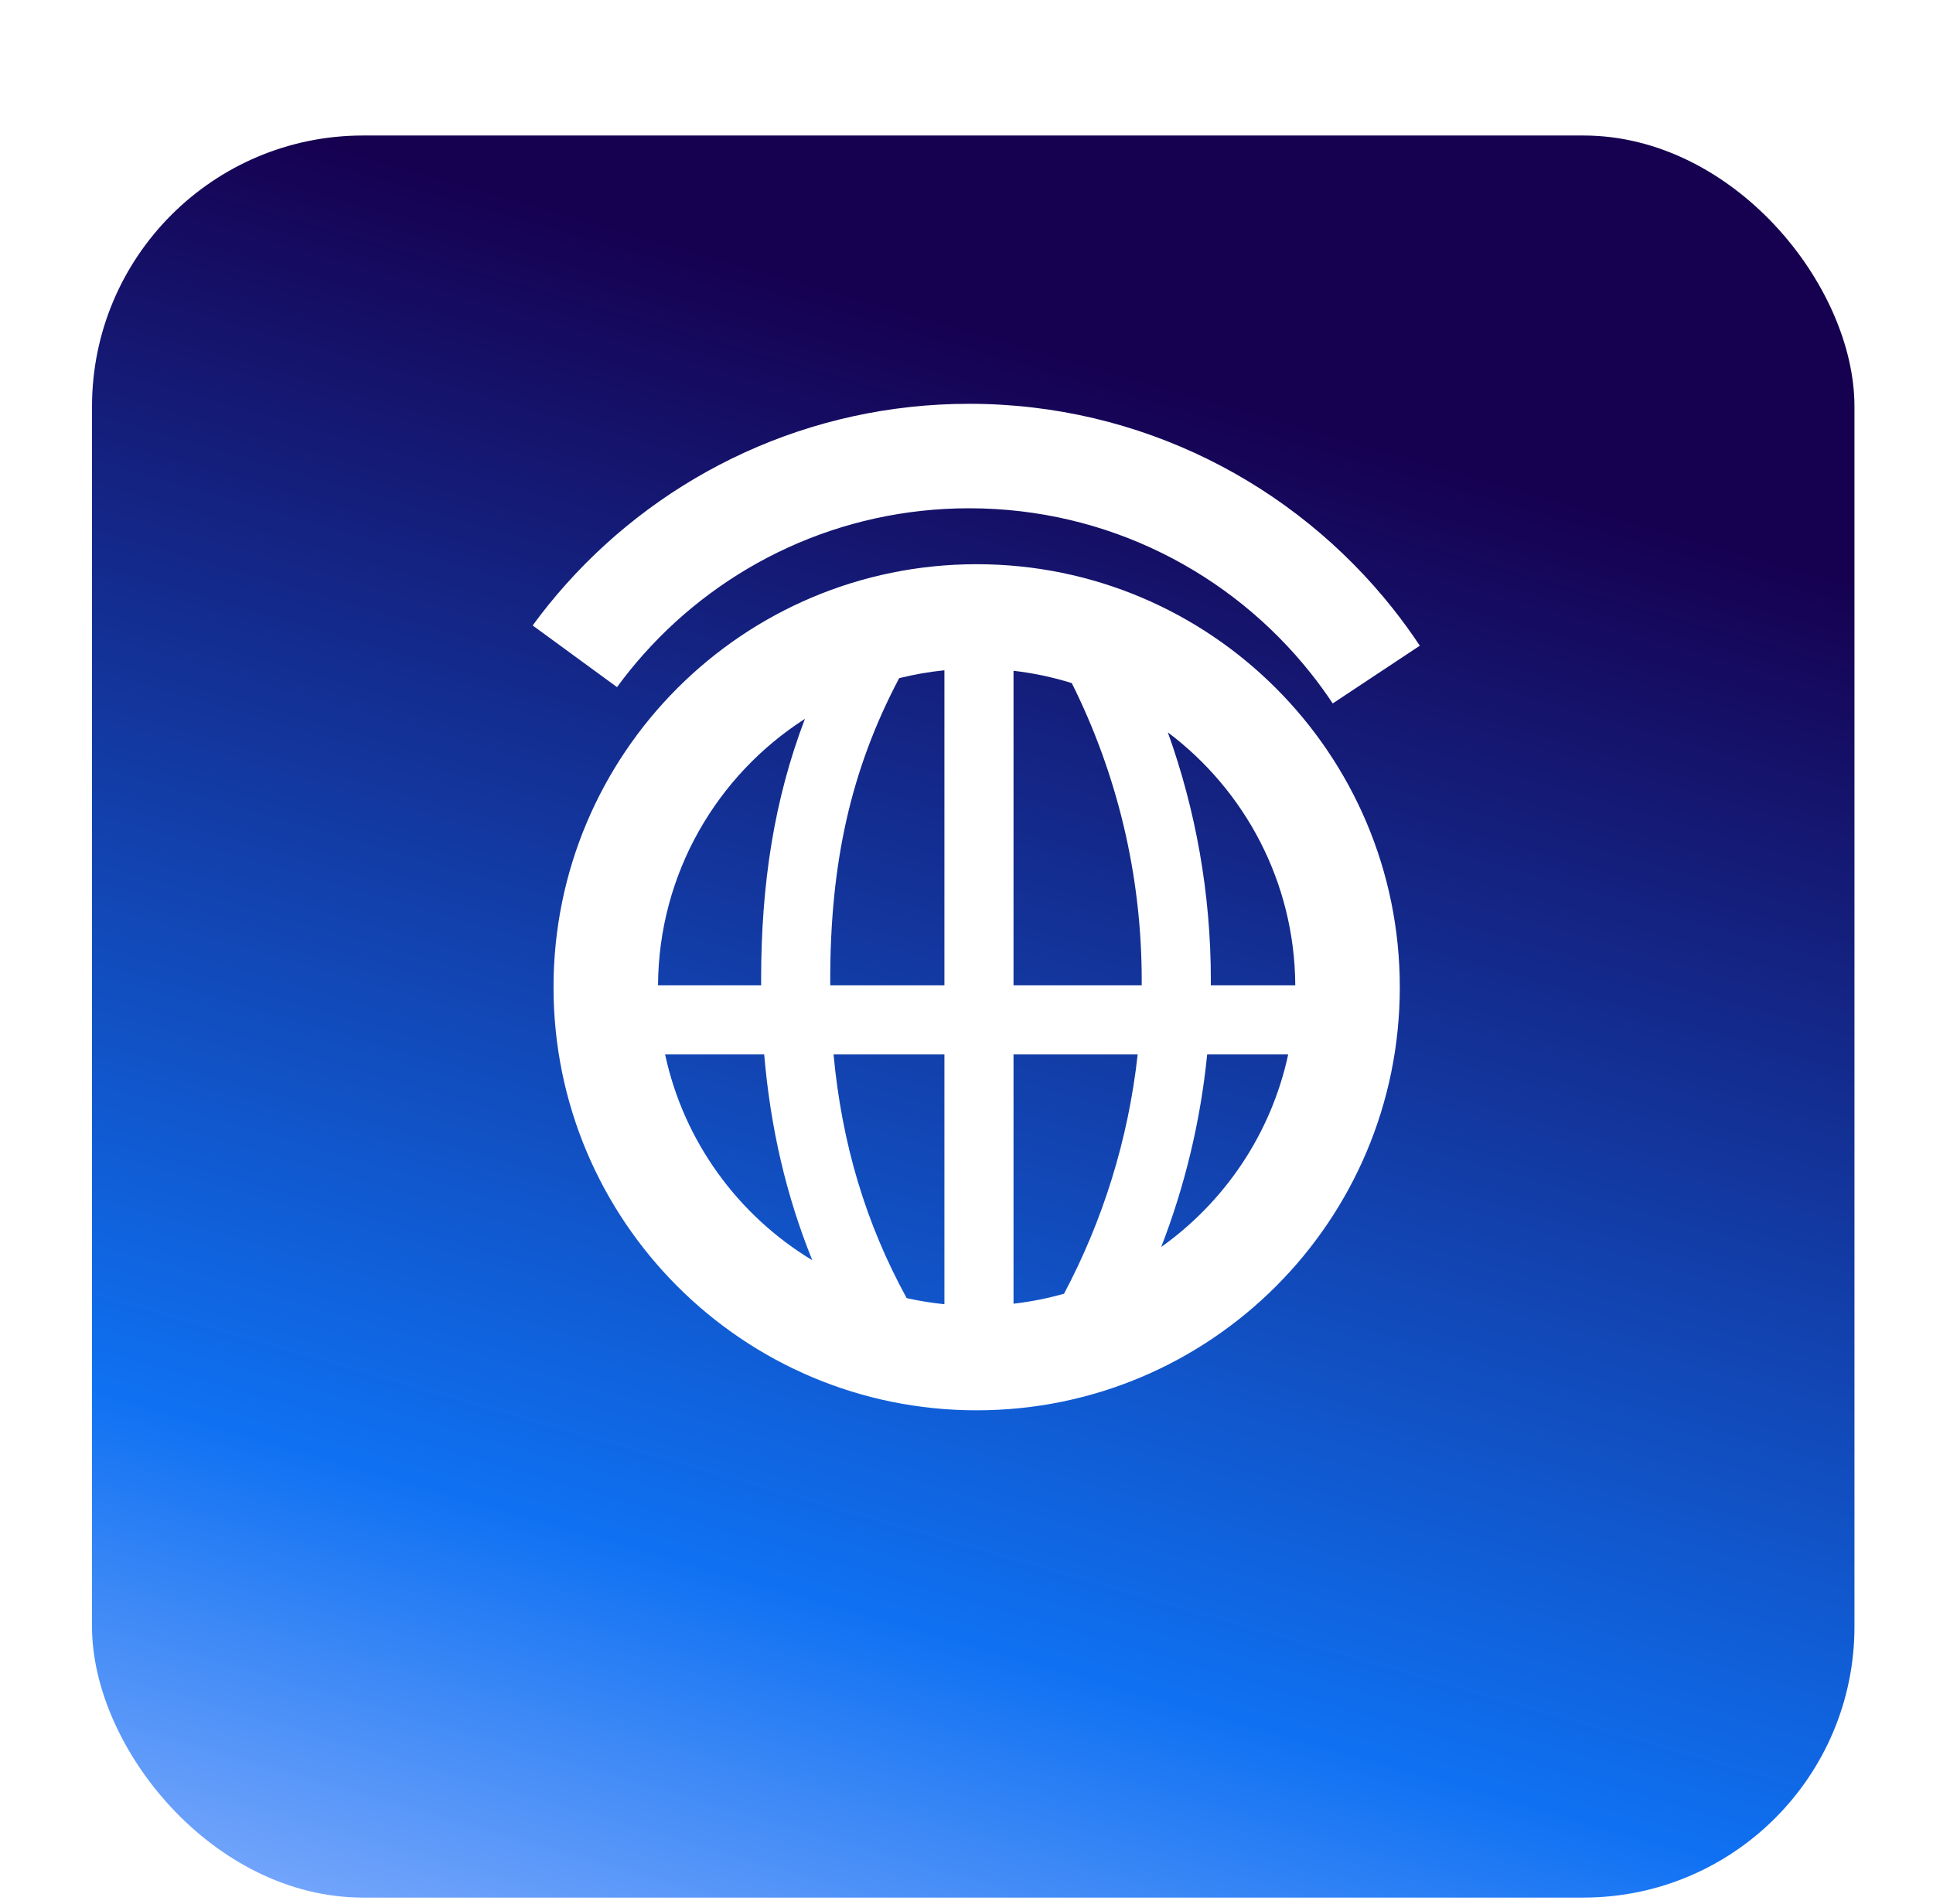
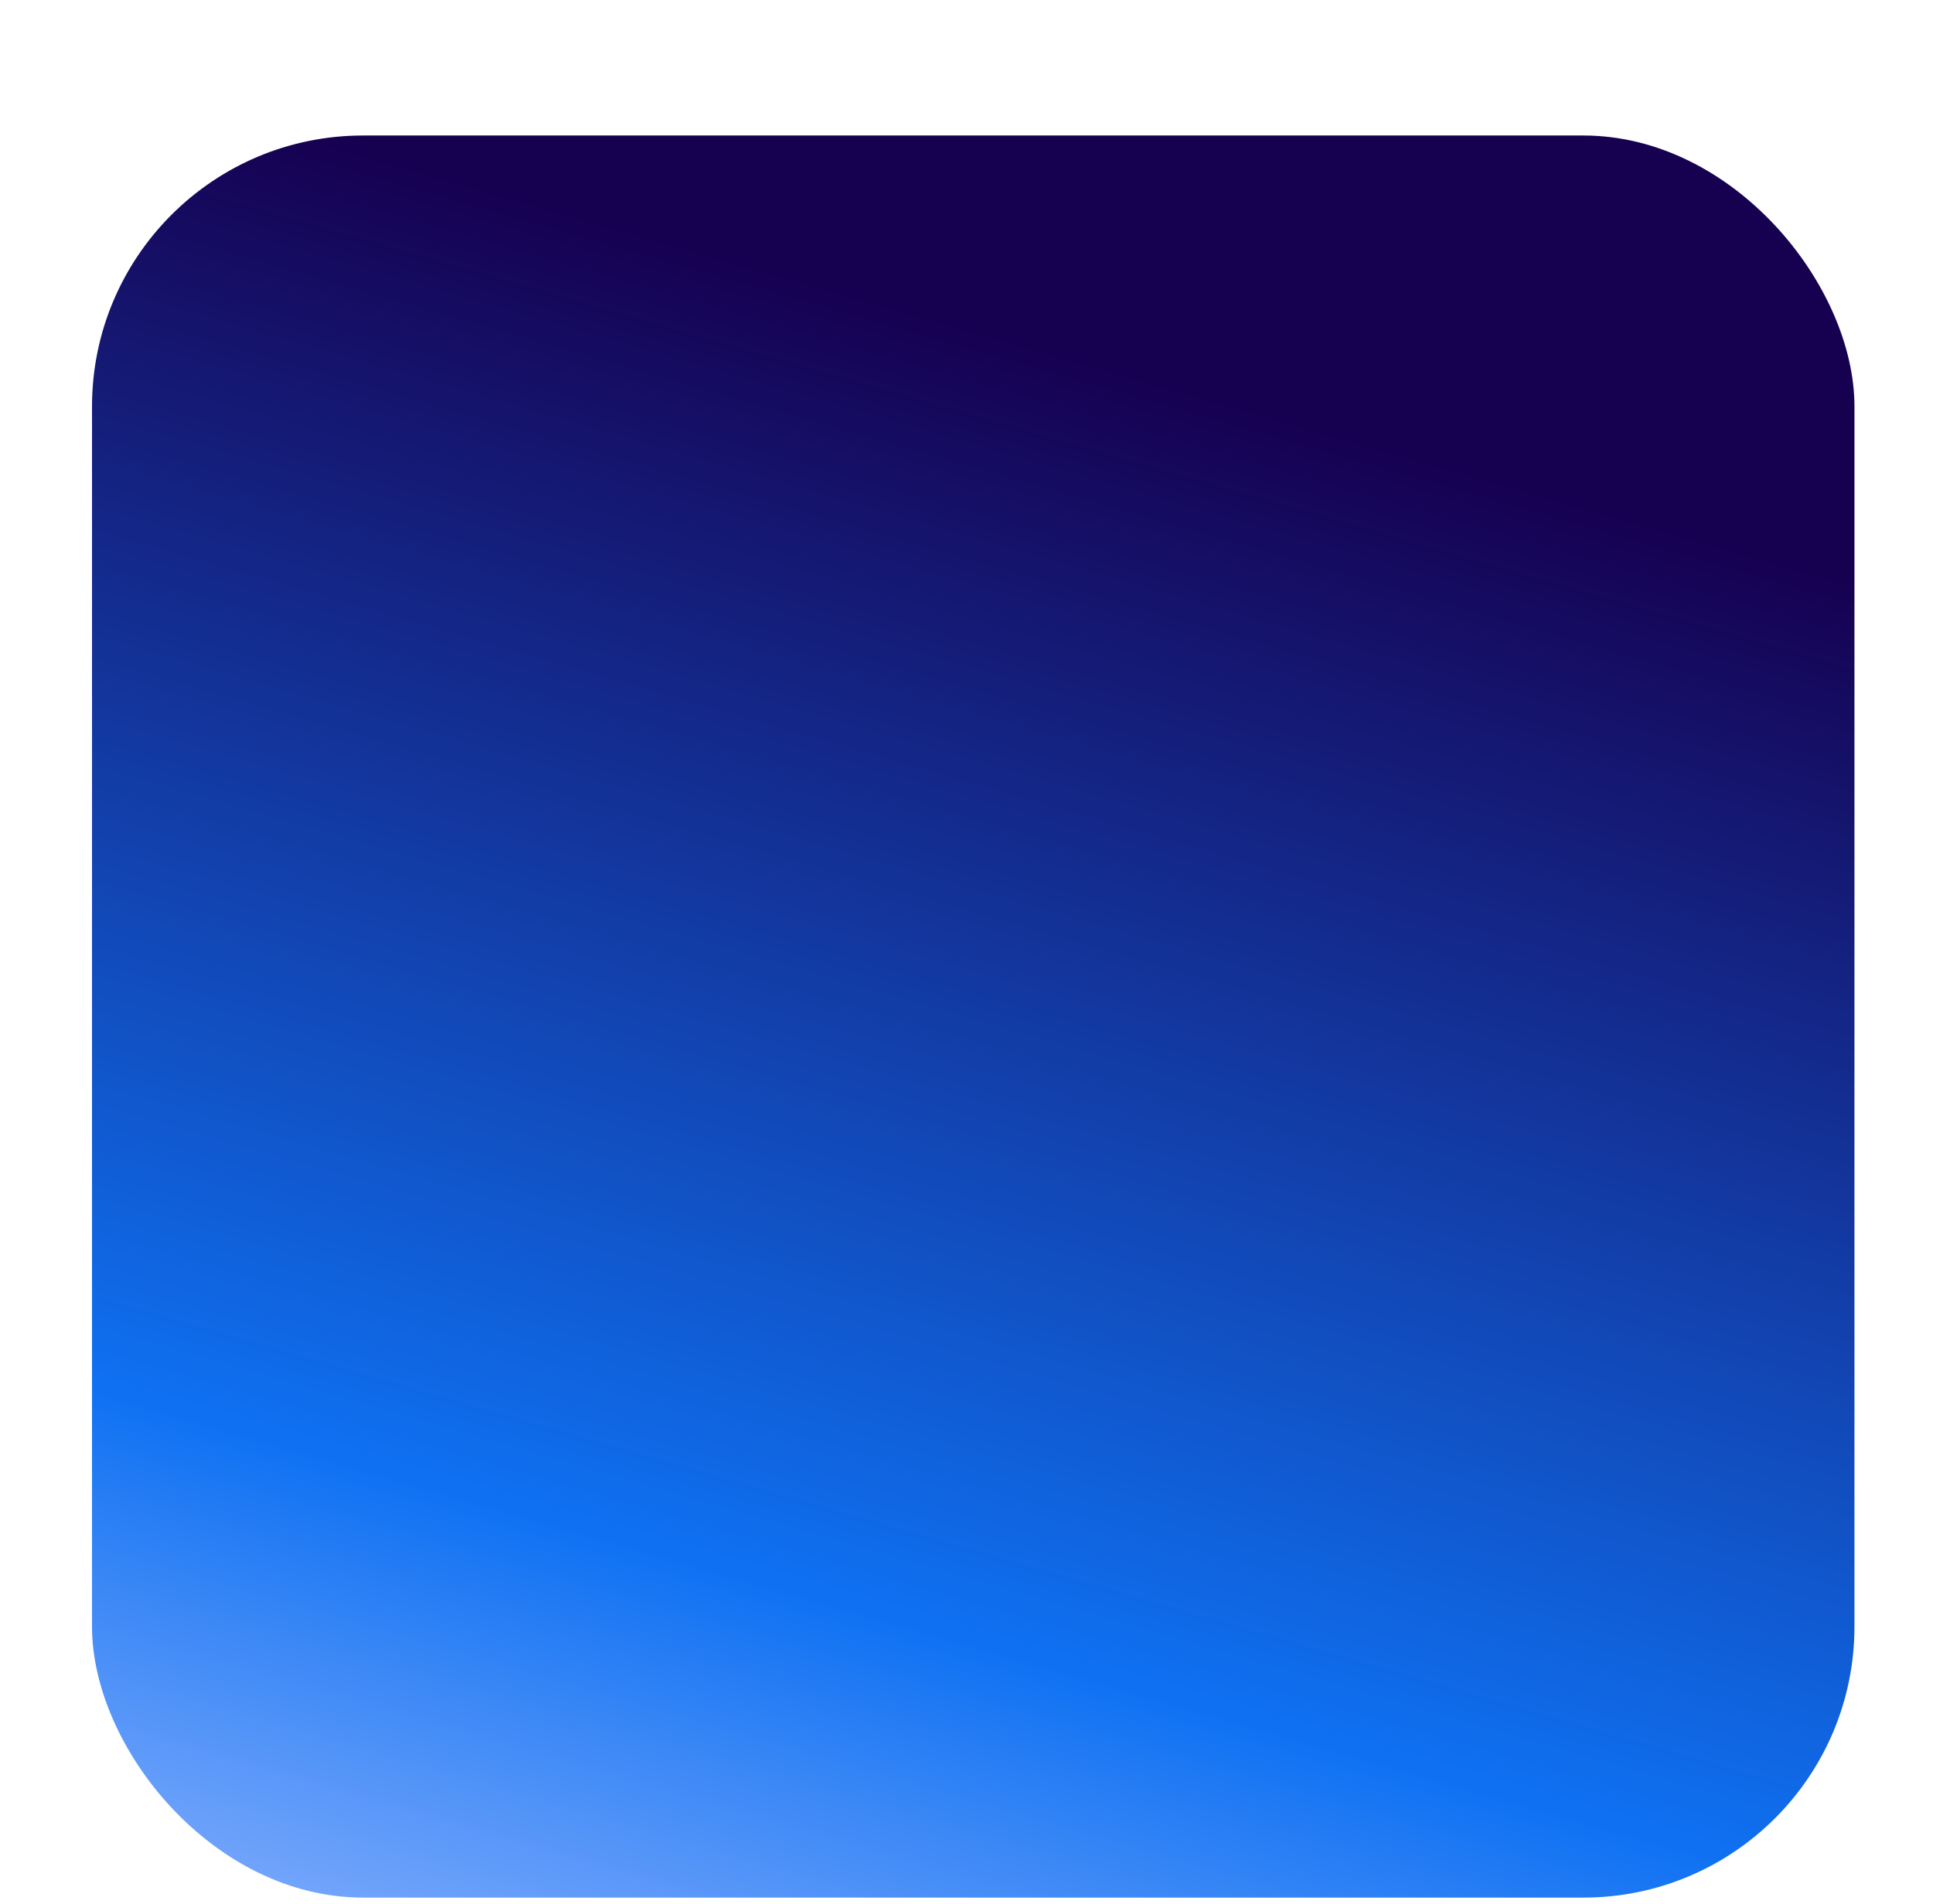
<svg xmlns="http://www.w3.org/2000/svg" width="68" height="67" viewBox="0 0 68 67" fill="none">
  <g filter="url(#filter0_di_1508_23196)">
    <rect x="3.237" width="62" height="62" rx="9.535" fill="url(#paint0_linear_1508_23196)" />
  </g>
-   <path fill-rule="evenodd" clip-rule="evenodd" d="M22.653 23.006C25.462 19.861 29.546 17.884 34.094 17.884C38.964 17.884 43.302 20.15 46.112 23.69C46.384 24.032 46.641 24.386 46.883 24.751L49.947 22.72C49.647 22.267 49.328 21.828 48.992 21.404L47.552 22.547L48.992 21.404C45.514 17.023 40.132 14.208 34.094 14.208C28.456 14.208 23.389 16.663 19.911 20.557L21.282 21.781L19.911 20.557C19.497 21.02 19.105 21.505 18.738 22.007L21.706 24.177C22.002 23.771 22.318 23.38 22.653 23.006ZM35.654 37.099H40.022C39.691 40.105 38.794 42.949 37.431 45.52C36.857 45.683 36.263 45.802 35.654 45.872V37.099ZM35.654 34.668H40.164C40.164 34.611 40.164 34.554 40.164 34.497C40.164 30.752 39.284 27.203 37.704 24.036C37.045 23.83 36.36 23.683 35.654 23.602V34.668ZM40.85 43.876C41.679 41.734 42.231 39.461 42.467 37.099H45.317C44.721 39.881 43.091 42.28 40.85 43.876ZM42.596 34.497C42.596 34.554 42.595 34.611 42.595 34.668H45.566C45.544 31.029 43.788 27.802 41.083 25.769C42.065 28.506 42.596 31.443 42.596 34.497ZM33.223 23.584V34.668H29.207C29.206 34.608 29.206 34.547 29.206 34.487C29.206 30.38 29.921 27.101 31.631 23.862C32.148 23.733 32.68 23.639 33.223 23.584ZM28.316 25.293C27.238 28.123 26.775 31.078 26.775 34.487C26.775 34.547 26.775 34.608 26.776 34.668H23.148C23.172 30.73 25.226 27.274 28.316 25.293ZM26.883 37.099H23.397C24.055 40.167 25.969 42.77 28.575 44.342C27.659 42.078 27.102 39.682 26.883 37.099ZM29.323 37.099C29.616 40.25 30.46 43.055 31.895 45.675C32.328 45.772 32.772 45.844 33.223 45.89V37.099H29.323ZM49.243 34.737C49.243 42.958 42.578 49.623 34.357 49.623C26.136 49.623 19.472 42.958 19.472 34.737C19.472 26.516 26.136 19.852 34.357 19.852C42.578 19.852 49.243 26.516 49.243 34.737Z" fill="white" />
  <defs>
    <filter id="filter0_di_1508_23196" x="0.853" y="0" width="66.767" height="66.767" filterUnits="userSpaceOnUse" color-interpolation-filters="sRGB">
      <feFlood flood-opacity="0" result="BackgroundImageFix" />
      <feColorMatrix in="SourceAlpha" type="matrix" values="0 0 0 0 0 0 0 0 0 0 0 0 0 0 0 0 0 0 127 0" result="hardAlpha" />
      <feOffset dy="2.384" />
      <feGaussianBlur stdDeviation="1.192" />
      <feComposite in2="hardAlpha" operator="out" />
      <feColorMatrix type="matrix" values="0 0 0 0 0 0 0 0 0 0 0 0 0 0 0 0 0 0 0.25 0" />
      <feBlend mode="normal" in2="BackgroundImageFix" result="effect1_dropShadow_1508_23196" />
      <feBlend mode="normal" in="SourceGraphic" in2="effect1_dropShadow_1508_23196" result="shape" />
      <feColorMatrix in="SourceAlpha" type="matrix" values="0 0 0 0 0 0 0 0 0 0 0 0 0 0 0 0 0 0 127 0" result="hardAlpha" />
      <feOffset dy="2.384" />
      <feGaussianBlur stdDeviation="1.192" />
      <feComposite in2="hardAlpha" operator="arithmetic" k2="-1" k3="1" />
      <feColorMatrix type="matrix" values="0 0 0 0 0 0 0 0 0 0 0 0 0 0 0 0 0 0 0.25 0" />
      <feBlend mode="normal" in2="shape" result="effect2_innerShadow_1508_23196" />
    </filter>
    <linearGradient id="paint0_linear_1508_23196" x1="34.237" y1="6.01917e-07" x2="14.04" y2="69.985" gradientUnits="userSpaceOnUse">
      <stop offset="0.086" stop-color="#160050" />
      <stop offset="0.7" stop-color="#0F71F2" />
      <stop offset="1" stop-color="#A0BCFF" />
    </linearGradient>
  </defs>
</svg>